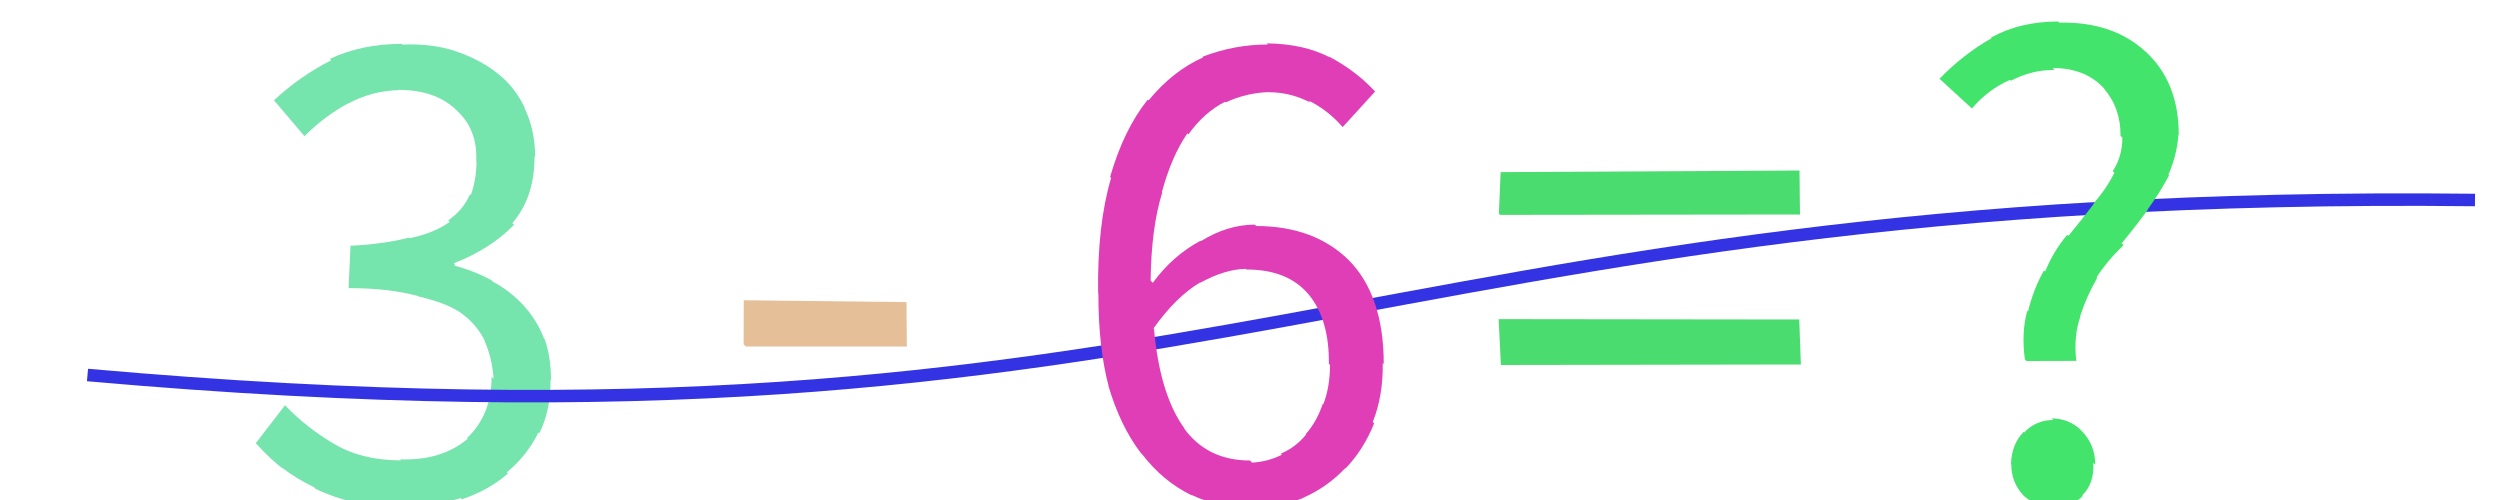
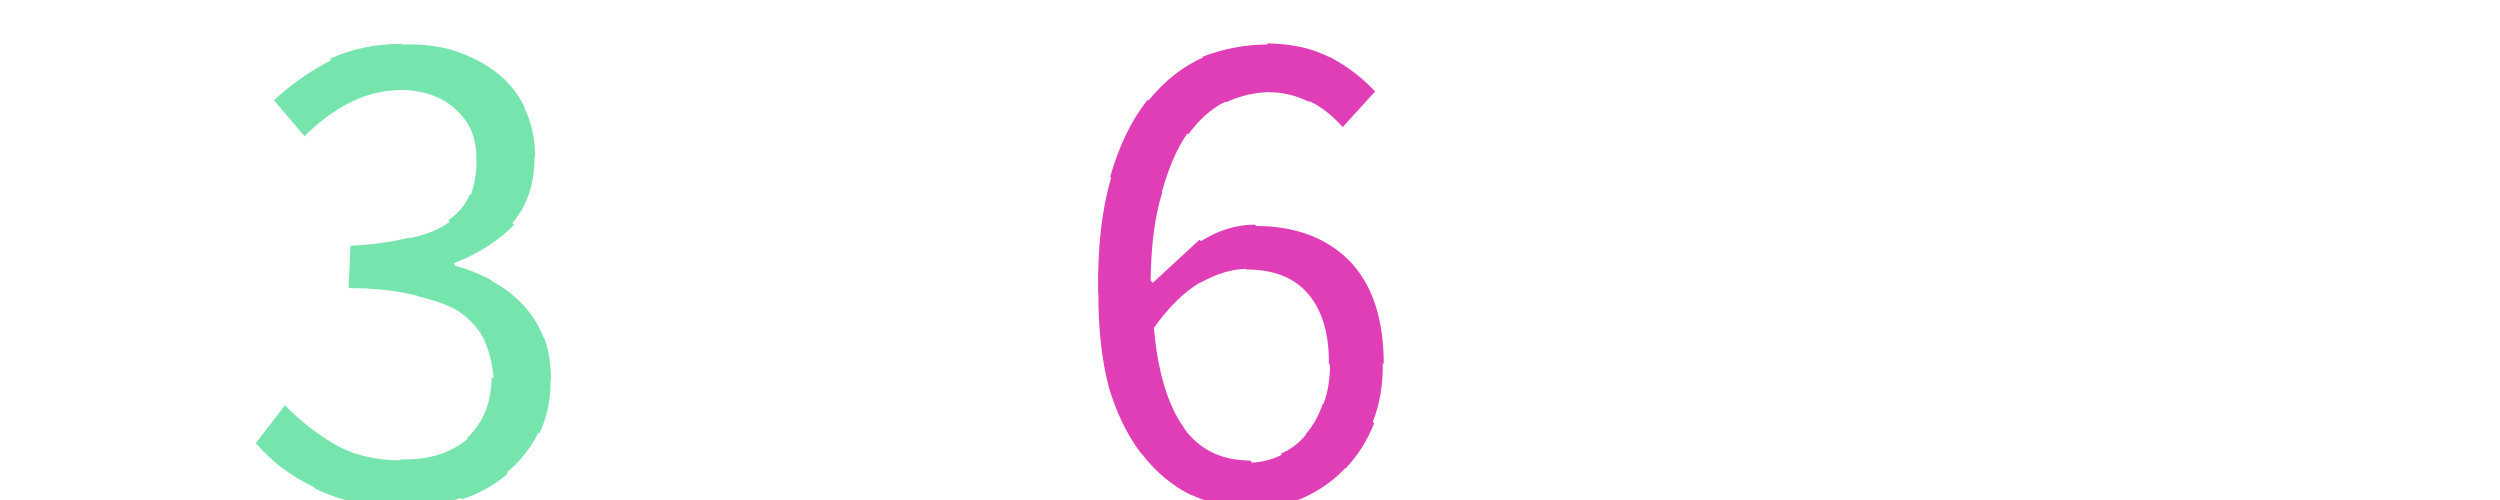
<svg xmlns="http://www.w3.org/2000/svg" width="200" height="40" viewBox="0,0,200,40">
-   <rect width="100%" height="100%" fill="#ffffff" />
-   <path fill="#4bdc6f" d="M119.91 17.10L120.05 13.77L143.96 13.64L144.00 17.16L120.01 17.19ZM120.07 29.18L119.89 25.53L143.94 25.56L144.07 29.16L120.09 29.20Z" />
  <path fill="#75e4ad" d="M20.46 35.46L22.80 32.42L22.94 32.56Q24.50 34.18 26.65 35.47L26.59 35.41L26.64 35.46Q28.89 36.83 32.08 36.83L32.05 36.80L32.00 36.75Q35.35 36.86 37.43 35.09L37.41 35.08L37.37 35.04Q39.33 33.17 39.33 30.14L39.41 30.22L39.49 30.30Q39.36 28.60 38.77 27.29L38.81 27.32L38.81 27.32Q38.15 25.93 36.80 24.98L36.83 25.01L36.80 24.98Q35.65 24.22 33.46 23.71L33.31 23.55L33.44 23.68Q31.12 23.05 27.93 23.05L27.89 23.01L28.04 19.63L28.07 19.66Q30.78 19.52 32.71 19.01L32.87 19.17L32.76 19.06Q34.77 18.64 35.98 17.74L35.93 17.70L35.86 17.63Q37.10 16.76 37.60 15.53L37.70 15.63L37.67 15.60Q38.12 14.31 38.12 12.91L38.12 12.91L38.10 12.89Q38.21 10.37 36.56 8.86L36.47 8.77L36.41 8.71Q34.75 7.19 31.89 7.19L31.90 7.19L31.91 7.21Q29.73 7.27 27.86 8.28L27.92 8.34L27.85 8.27Q25.97 9.28 24.35 10.90L24.45 11.00L21.89 7.99L21.92 8.02Q24.01 6.08 26.50 4.82L26.47 4.79L26.39 4.71Q28.94 3.51 32.14 3.51L32.18 3.56L32.19 3.57Q34.43 3.46 36.39 4.07L36.38 4.06L36.40 4.08Q38.41 4.75 39.84 5.90L39.80 5.86L39.83 5.89Q41.22 6.99 42.00 8.67L42.05 8.72L41.95 8.62Q42.81 10.38 42.81 12.56L42.92 12.67L42.76 12.51Q42.78 15.78 40.98 17.85L41.13 17.99L41.12 17.99Q39.21 19.94 36.30 21.06L36.40 21.16L36.31 21.29L36.24 21.22Q37.90 21.65 39.30 22.41L39.34 22.45L39.42 22.53Q40.81 23.27 41.87 24.42L41.89 24.44L41.85 24.40Q42.94 25.57 43.52 27.08L43.50 27.05L43.57 27.12Q44.08 28.56 44.08 30.41L44.01 30.34L44.04 30.37Q44.08 32.76 43.15 34.66L43.20 34.71L43.08 34.59Q42.14 36.48 40.54 37.79L40.64 37.89L40.63 37.88Q39.08 39.24 36.95 39.94L36.85 39.84L36.86 39.85Q34.67 40.49 32.21 40.49L32.39 40.67L32.28 40.56Q30.18 40.58 28.41 40.16L28.43 40.18L28.47 40.22Q26.73 39.82 25.27 39.12L25.12 38.97L25.13 38.98Q23.68 38.28 22.53 37.39L22.57 37.43L22.67 37.53Q21.52 36.63 20.63 35.63L20.45 35.45Z" />
-   <path d="M7 30 C97 38,109 15,198 16" stroke="#3333e4" fill="none" />
-   <path fill="#e5bf98" d="M59.49 27.54L59.50 24.02L72.52 24.17L72.55 27.72L59.66 27.72Z" />
-   <path fill="#43e46b" d="M166.14 28.87L162.12 28.88L161.99 28.75Q161.70 26.61 162.18 24.85L162.20 24.87L162.24 24.92Q162.68 23.11 163.52 21.63L163.59 21.70L163.61 21.72Q164.29 20.07 165.38 18.78L165.39 18.80L165.47 18.87Q166.55 17.57 167.50 16.31L167.53 16.34L167.47 16.29Q168.51 15.11 169.15 13.82L169.15 13.82L169.02 13.69Q169.79 12.52 169.79 11.01L169.83 11.06L169.64 10.86Q169.67 8.66 168.30 7.06L168.43 7.19L168.42 7.18Q166.91 5.44 164.22 5.44L164.26 5.48L164.36 5.59Q162.52 5.59 160.87 6.46L160.87 6.46L160.79 6.39Q159.05 7.16 157.76 8.67L157.93 8.84L155.26 6.39L155.16 6.30Q157.04 4.36 159.33 3.05L159.27 2.98L159.29 3.00Q161.62 1.72 164.64 1.72L164.73 1.81L164.73 1.81Q169.00 1.72 171.61 4.10L171.66 4.15L171.65 4.13Q174.30 6.57 174.30 10.77L174.12 10.59L174.28 10.74Q174.15 12.46 173.47 13.97L173.57 14.07L173.53 14.02Q172.77 15.45 171.79 16.79L171.98 16.98L171.80 16.81Q170.82 18.15 169.73 19.47L169.89 19.62L169.88 19.62Q168.64 20.79 167.72 22.19L167.72 22.19L167.77 22.24Q166.92 23.71 166.41 25.30L166.31 25.21L166.43 25.32Q165.88 26.87 166.10 28.83L165.99 28.72ZM160.95 37.18L160.91 37.13L160.88 37.11Q160.93 35.53 161.89 34.55L161.92 34.58L161.93 34.60Q162.87 33.60 164.27 33.60L164.21 33.55L164.13 33.47Q165.55 33.48 166.53 34.46L166.59 34.52L166.49 34.43Q167.62 35.55 167.62 37.18L167.58 37.14L167.46 37.02Q167.57 38.64 166.59 39.62L166.50 39.54L166.63 39.67Q165.64 40.64 164.24 40.64L164.13 40.52L164.12 40.51Q162.70 40.49 161.74 39.51L161.81 39.57L161.93 39.69Q160.90 38.64 160.90 37.12Z" />
-   <path fill="#df3eb7" d="M100.05 36.90L100.10 36.94L100.16 37.01Q101.43 36.94 102.55 36.38L102.48 36.31L102.47 36.29Q103.65 35.79 104.49 34.76L104.44 34.70L104.46 34.73Q105.34 33.74 105.82 32.31L105.76 32.24L105.86 32.35Q106.40 30.98 106.40 29.19L106.35 29.14L106.31 29.10Q106.35 25.61 104.73 23.60L104.74 23.61L104.74 23.62Q103.08 21.56 99.72 21.56L99.73 21.57L99.67 21.51Q98.01 21.53 96.02 22.62L96.01 22.61L96.00 22.60Q94.07 23.75 92.28 26.27L92.35 26.34L92.32 26.31Q92.79 31.60 94.78 34.31L94.73 34.27L94.71 34.25Q96.58 36.84 100.00 36.84ZM110.01 7.32L107.42 10.16L107.40 10.15Q106.22 8.80 104.68 8.04L104.80 8.16L104.85 8.21Q103.23 7.38 101.55 7.38L101.60 7.43L101.54 7.37Q99.74 7.41 98.06 8.19L98.07 8.20L98.01 8.14Q96.36 8.96 95.07 10.75L94.98 10.66L94.99 10.67Q93.73 12.49 92.95 15.37L92.96 15.39L92.98 15.40Q92.10 18.20 92.05 22.45L92.23 22.63L92.22 22.63Q93.80 20.46 96.04 19.26L95.96 19.18L96.07 19.29Q98.21 17.97 100.39 17.97L100.48 18.07L100.49 18.08Q105.16 18.09 107.93 20.84L107.86 20.77L107.84 20.75Q110.70 23.58 110.70 29.13L110.60 29.02L110.62 29.05Q110.66 31.66 109.82 33.76L109.76 33.70L109.93 33.87Q109.09 35.97 107.64 37.48L107.54 37.39L107.61 37.46Q106.17 38.98 104.26 39.82L104.10 39.66L104.27 39.83Q102.31 40.61 100.12 40.61L100.15 40.63L100.07 40.55Q97.53 40.65 95.29 39.58L95.30 39.59L95.32 39.62Q93.03 38.50 91.38 36.35L91.33 36.30L91.26 36.23Q89.62 34.08 88.67 30.86L88.75 30.94L88.69 30.89Q87.87 27.80 87.87 23.48L87.79 23.41L87.85 23.46Q87.77 18.01 88.89 14.23L88.92 14.26L88.81 14.15Q89.91 10.35 91.82 7.97L91.99 8.15L91.88 8.04Q93.81 5.68 96.25 4.59L96.32 4.66L96.20 4.54Q98.74 3.56 101.43 3.56L101.39 3.52L101.34 3.47Q104.29 3.50 106.39 4.59L106.41 4.62L106.31 4.52Q108.45 5.65 109.96 7.27L110.07 7.39Z" />
+   <path fill="#df3eb7" d="M100.05 36.90L100.10 36.94L100.16 37.01Q101.43 36.94 102.55 36.38L102.48 36.31L102.47 36.29Q103.65 35.79 104.49 34.76L104.44 34.70L104.46 34.73Q105.34 33.74 105.82 32.31L105.76 32.24L105.86 32.35Q106.40 30.98 106.40 29.19L106.35 29.14L106.31 29.10Q106.35 25.61 104.73 23.60L104.74 23.61L104.74 23.62Q103.08 21.56 99.72 21.56L99.73 21.57L99.67 21.51Q98.01 21.53 96.02 22.62L96.01 22.61L96.00 22.60Q94.07 23.75 92.28 26.27L92.35 26.34L92.32 26.31Q92.79 31.60 94.78 34.31L94.73 34.27L94.71 34.25Q96.58 36.84 100.00 36.84ZM110.01 7.32L107.42 10.16L107.40 10.15Q106.22 8.80 104.68 8.04L104.80 8.16L104.85 8.21Q103.23 7.38 101.55 7.38L101.60 7.43L101.54 7.37Q99.74 7.41 98.06 8.19L98.07 8.20L98.01 8.14Q96.36 8.96 95.07 10.75L94.98 10.66L94.99 10.67Q93.73 12.49 92.95 15.37L92.96 15.39L92.98 15.40Q92.10 18.20 92.05 22.45L92.23 22.63L92.22 22.63L95.96 19.18L96.07 19.29Q98.21 17.97 100.39 17.97L100.48 18.07L100.49 18.08Q105.16 18.09 107.93 20.84L107.86 20.77L107.84 20.75Q110.70 23.58 110.70 29.13L110.60 29.02L110.62 29.05Q110.66 31.66 109.82 33.76L109.76 33.70L109.93 33.87Q109.09 35.97 107.64 37.48L107.54 37.39L107.61 37.46Q106.17 38.98 104.26 39.82L104.10 39.66L104.27 39.83Q102.31 40.61 100.12 40.61L100.15 40.63L100.07 40.55Q97.53 40.65 95.29 39.58L95.30 39.59L95.32 39.62Q93.03 38.50 91.38 36.35L91.33 36.30L91.26 36.23Q89.62 34.08 88.67 30.86L88.75 30.94L88.69 30.89Q87.87 27.80 87.87 23.48L87.79 23.41L87.85 23.46Q87.77 18.01 88.89 14.23L88.92 14.26L88.81 14.15Q89.91 10.35 91.82 7.97L91.99 8.15L91.88 8.04Q93.81 5.68 96.25 4.59L96.32 4.66L96.20 4.54Q98.74 3.56 101.43 3.56L101.39 3.52L101.34 3.47Q104.29 3.50 106.39 4.59L106.41 4.62L106.31 4.52Q108.45 5.65 109.96 7.27L110.07 7.39Z" />
</svg>